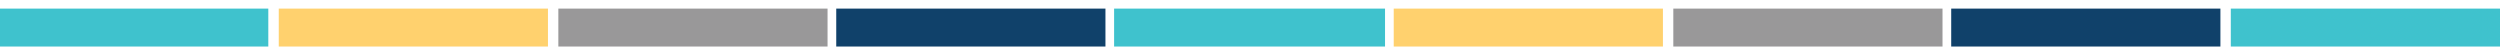
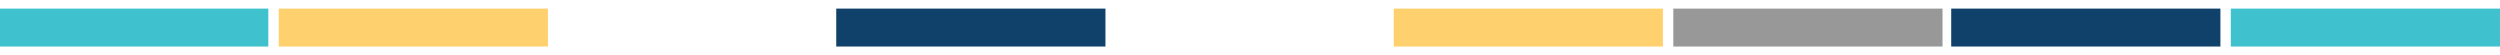
<svg xmlns="http://www.w3.org/2000/svg" id="Layer_1" version="1.1" viewBox="0 0 725 16">
  <defs>
    <style>
      .st0 {
        fill: none;
      }

      .st1 {
        clip-path: url(#clippath-1);
      }

      .st2 {
        clip-path: url(#clippath-3);
      }

      .st3 {
        clip-path: url(#clippath-4);
      }

      .st4 {
        clip-path: url(#clippath-2);
      }

      .st5 {
        clip-path: url(#clippath-7);
      }

      .st6 {
        clip-path: url(#clippath-6);
      }

      .st7 {
        clip-path: url(#clippath-8);
      }

      .st8 {
        clip-path: url(#clippath-5);
      }

      .st9 {
        fill: #ffd16e;
      }

      .st10 {
        fill: #999899;
      }

      .st11 {
        fill: #10416a;
      }

      .st12 {
        fill: #3fc2cd;
      }

      .st13 {
        clip-path: url(#clippath);
      }
    </style>
    <clipPath id="clippath">
      <rect class="st0" x="646.93" y="2.5" width="78.07" height="11" />
    </clipPath>
    <clipPath id="clippath-1">
      <rect class="st0" y="2.5" width="77.81" height="11" />
    </clipPath>
    <clipPath id="clippath-2">
-       <rect class="st0" x="323.09" y="2.5" width="78.57" height="11" />
-     </clipPath>
+       </clipPath>
    <clipPath id="clippath-3">
      <rect class="st0" x="565.85" y="2.5" width="78.07" height="11" />
    </clipPath>
    <clipPath id="clippath-4">
      <rect class="st0" x="242.51" y="2.5" width="78.07" height="11" />
    </clipPath>
    <clipPath id="clippath-5">
      <rect class="st0" x="485.26" y="2.5" width="78.07" height="11" />
    </clipPath>
    <clipPath id="clippath-6">
-       <rect class="st0" x="161.92" y="2.5" width="78.07" height="11" />
-     </clipPath>
+       </clipPath>
    <clipPath id="clippath-7">
      <rect class="st0" x="404.18" y="2.5" width="78.07" height="11" />
    </clipPath>
    <clipPath id="clippath-8">
      <rect class="st0" x="80.84" y="2.5" width="78.07" height="11" />
    </clipPath>
  </defs>
  <g class="st13">
    <rect class="st12" x="644.42" width="83.1" height="16" />
  </g>
  <g class="st1">
    <rect class="st12" x="-2.77" width="83.1" height="16" />
  </g>
  <g class="st4">
    <rect class="st12" x="320.57" width="83.61" height="16" />
  </g>
  <g class="st2">
    <rect class="st11" x="563.33" width="83.1" height="16" />
  </g>
  <g class="st3">
    <rect class="st11" x="239.99" width="83.1" height="16" />
  </g>
  <g class="st8">
    <rect class="st10" x="482.75" width="83.1" height="16" />
  </g>
  <g class="st6">
    <rect class="st10" x="159.4" width="83.1" height="16" />
  </g>
  <g class="st5">
    <rect class="st9" x="401.66" width="83.1" height="16" />
  </g>
  <g class="st7">
    <rect class="st9" x="78.32" width="83.1" height="16" />
  </g>
</svg>